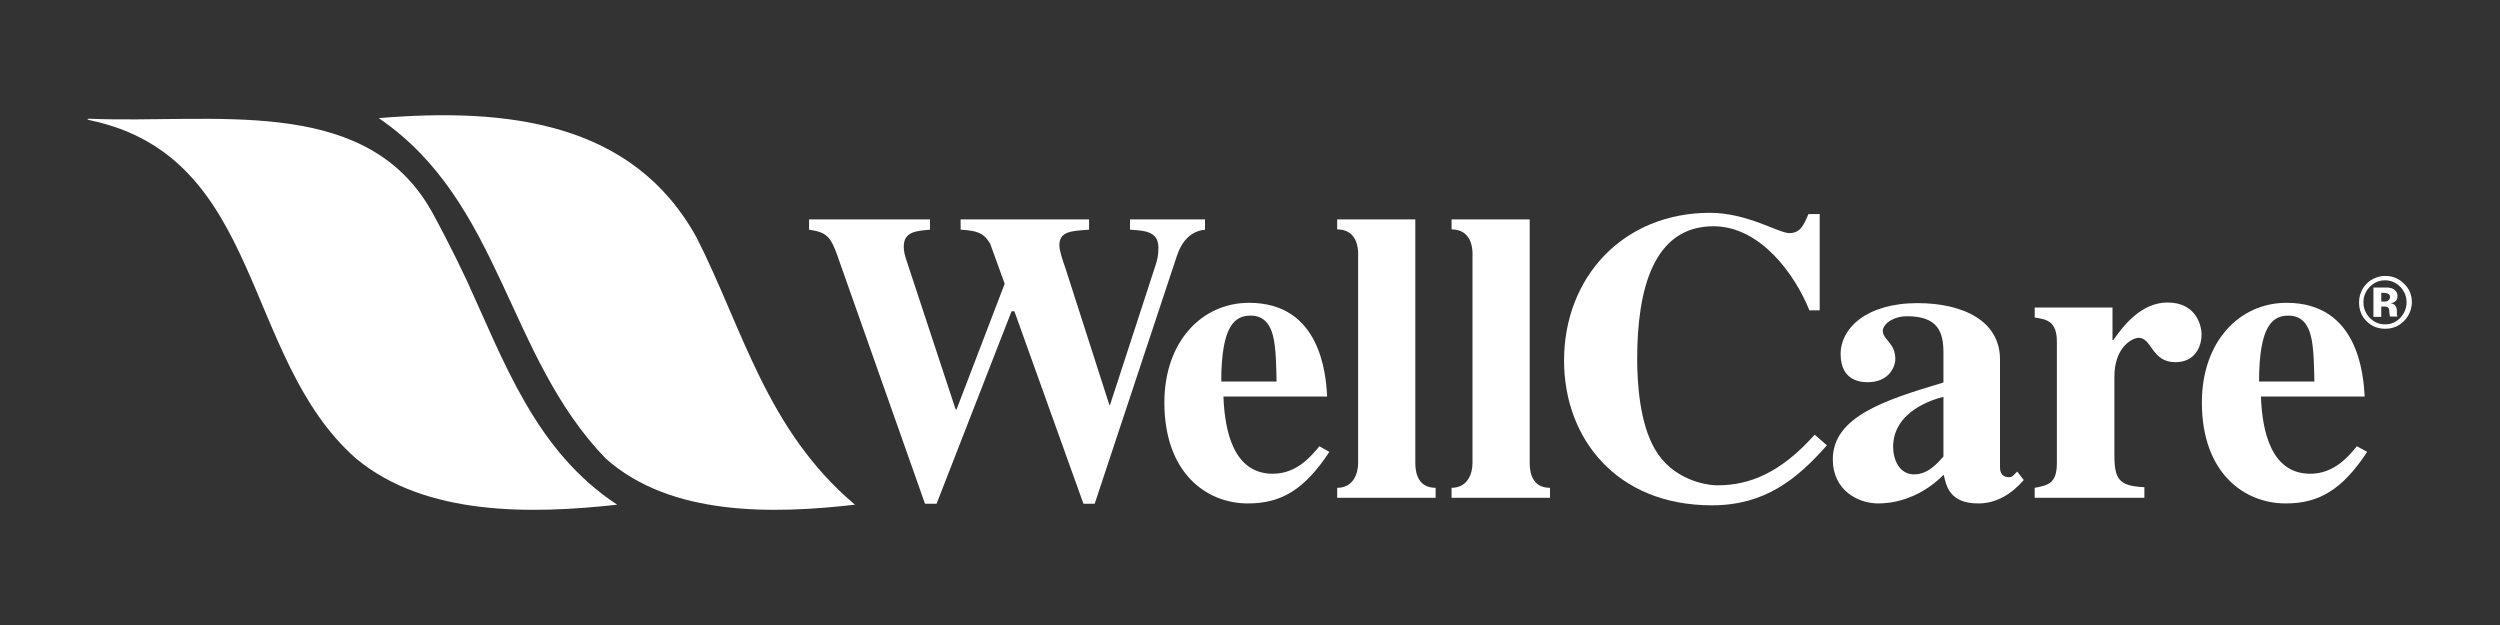
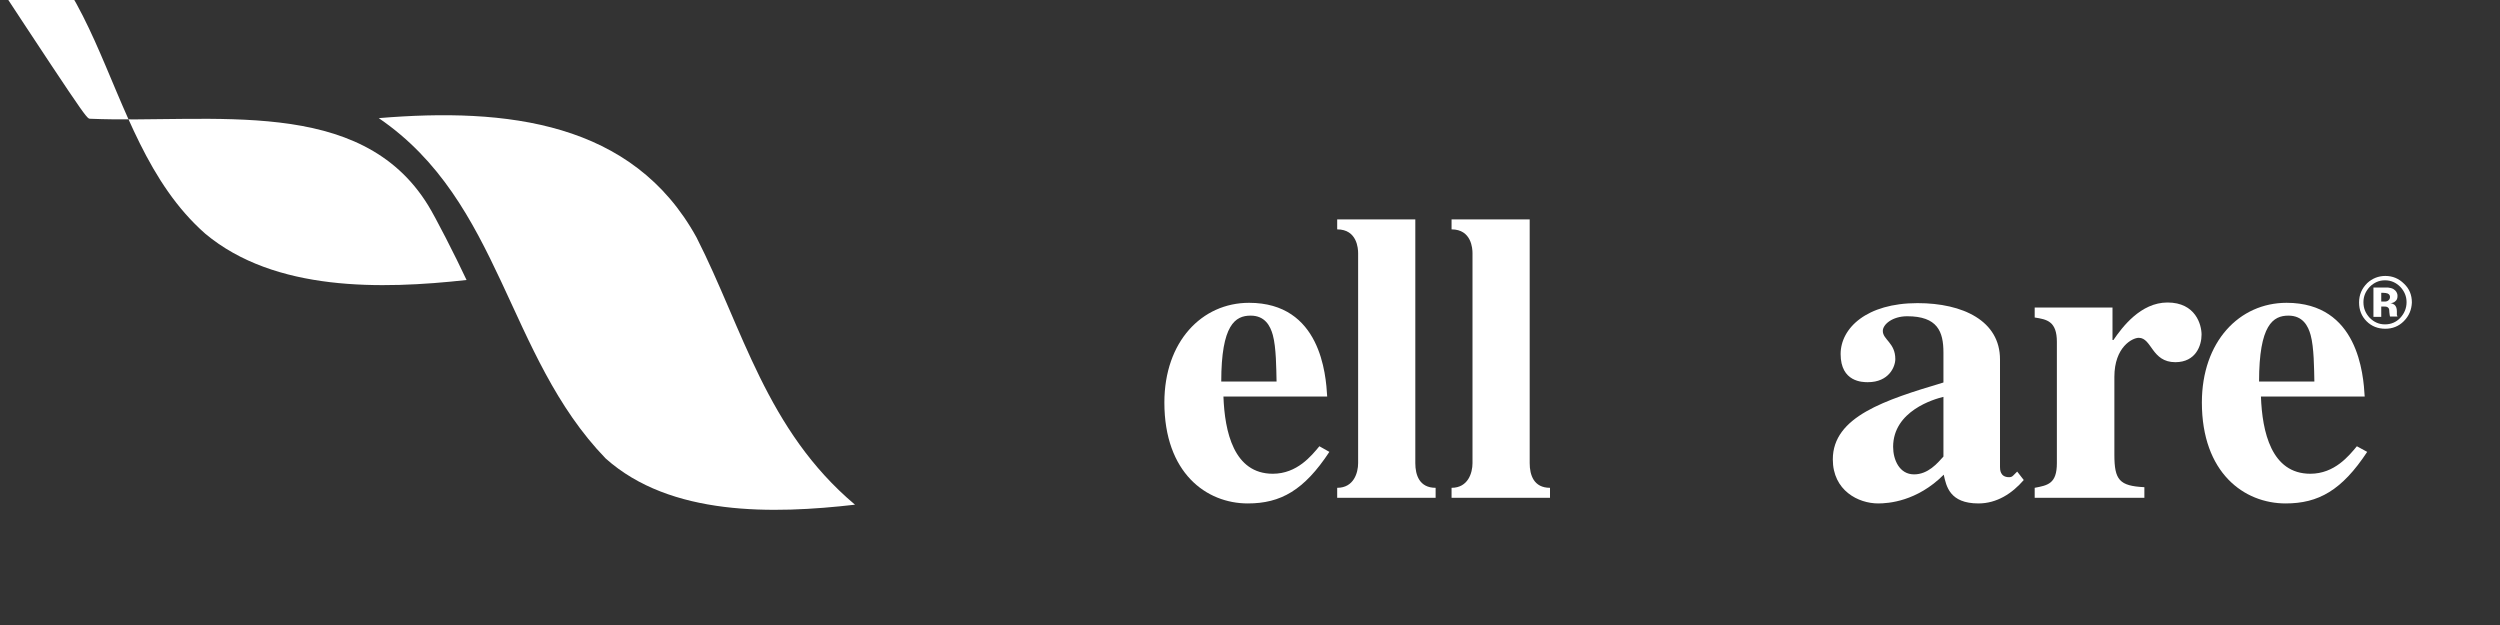
<svg xmlns="http://www.w3.org/2000/svg" id="Layer_1" x="0px" y="0px" viewBox="0 0 800 200" style="enable-background:new 0 0 800 200;" xml:space="preserve">
  <rect x="0" y="0" width="800" height="200" fill="#333333" stroke="none" />
  <style type="text/css">
	.st0{fill:#FFFFFF;}
</style>
  <g>
-     <path class="st0" d="M28.8,38c39.1,1.6,86.5-7.6,108.2,27.7c2.3,3.7,8.6,16,12.3,23.9c12,26.1,22.1,54.8,48.2,71.9   c-27.2,3-61.3,3.8-83.6-14.8c-36.6-32.2-29.5-96.5-85-108.2C27.8,38.3,27.6,37.9,28.8,38" />
+     <path class="st0" d="M28.8,38c39.1,1.6,86.5-7.6,108.2,27.7c2.3,3.7,8.6,16,12.3,23.9c-27.2,3-61.3,3.8-83.6-14.8c-36.6-32.2-29.5-96.5-85-108.2C27.8,38.3,27.6,37.9,28.8,38" />
    <path class="st0" d="M222.9,76c14.8,29.1,22.3,61.6,50.7,85.5c-26.1,3-59,3.8-79.8-14.8c-31.8-32.9-33.3-82.1-72.6-108.9   C162.1,34.4,202.5,38.9,222.9,76" />
-     <path class="st0" d="M385.7,73.5c-4.6,0.4-7.5,3.6-9.1,8.4l-26.3,79.3h-3.6l-22.1-61.6h-0.9l-24,61.6H296L268,81.9   c-2.2-6.3-3.6-7.6-9.1-8.4v-3.3h38.7v3.3c-4.7,0.4-8.4,0.7-8.4,5.5c0,1.5,0.4,2.9,0.9,4.4l15.7,47.6h0.3l15.4-40.2l-4.6-12.7   c-1.7-2.9-3.2-4.3-9.5-4.6v-3.3h41.1v3.3c-5.7,0.4-9.5,0.5-9.5,5c0,1.6,1,4.7,1.9,7.2l14.1,43.9h0.2l14.6-44.8   c0.4-1.3,0.9-2.8,0.9-5.5c0-5.4-4.6-5.5-9.1-5.8v-3.3h24V73.5" />
    <path class="st0" d="M408.5,122.1c-0.1-4.1-0.1-10.9-1.2-14.9c-0.8-2.9-2.5-6.2-7.1-6.2c-4.9,0-9.4,2.9-9.4,21.1H408.5z    M425.4,144.6c-8.1,12.3-15.6,16.5-26.1,16.5c-13.3,0-26.7-9.8-26.7-32.3c0-19.5,12-31.9,27.1-31.9c22.9,0,24.6,22.9,25,30h-33.2   c0.4,11.2,3.3,24.7,15.8,24.7c7.8,0,12.4-5.8,14.9-8.8L425.4,144.6" />
    <path class="st0" d="M459.4,159.3h-31.5v-3.2c5.3,0,6.7-4.8,6.7-7.9V81c0-1.4-0.3-7.6-6.7-7.6v-3.2h25v78c0,3.8,1.3,7.9,6.5,7.9   V159.3" />
    <path class="st0" d="M496,159.3h-31.5v-3.2c5.3,0,6.7-4.8,6.7-7.9V81c0-1.4-0.3-7.6-6.7-7.6v-3.2h25v78c0,3.8,1.3,7.9,6.5,7.9   V159.3" />
-     <path class="st0" d="M584.6,142.5c-9.6,10.9-19.9,19.2-36.8,19.2c-30.7,0-47.3-21.6-47.3-46.3c0-26.8,19-47.3,46.7-47.3   c11.9,0,22,6.5,25.4,6.5c3.6,0,4.7-2.8,6.1-6.1h3.6v30.8H579c-4.6-11.5-15.7-26.9-30.7-26.9c-19.2,0-24.4,20.2-24.4,42.4   c0,7.9,0.8,20.6,5.7,29c5.5,9.5,15.9,11.5,20,11.5c10.3,0,20.2-4,31.1-16.2L584.6,142.5" />
    <path class="st0" d="M621.9,127c-3,0.7-16.1,4.5-16.1,16c0,4.1,2,8.8,6.7,8.8c4.5,0,7.5-3.6,9.4-5.7V127z M647.6,153.6   c-3.7,4.3-8.6,7.5-14.5,7.5c-9.2,0-10.3-5.5-11.1-9.2c-8.6,8.6-17.8,9.2-21,9.2c-6.3,0-14.5-4.1-14.5-14.1   c0-13.7,16.7-19,35.4-24.6v-9.6c0-6.7-1.9-11.6-11.6-11.6c-4.7,0-7.8,2.6-7.8,4.7c0,2.8,4,3.8,4,9c0,2.4-2,7.4-8.8,7.4   c-1.6,0-8.7,0-8.7-9c0-8.3,8.3-16.3,24.6-16.3c14.6,0,26.4,5.7,26.4,18v34.4c0,0.8,0,3.3,2.9,3.3c0.5,0,0.9-0.1,1.3-0.5l1.3-1.3   L647.6,153.6" />
    <path class="st0" d="M686.1,159.3h-35v-3.2c4.2-0.8,7.1-1.3,7.1-7.9v-38.8c0-6.6-3.2-7.2-7.1-7.8v-3.2h24.9v10.4h0.3   c2.8-4.1,8.7-12,17.3-12c9,0,10.9,7.1,10.9,10.3c0,3.4-1.8,8.8-8.4,8.8c-7.6,0-7.5-7.8-11.7-7.8c-2,0-7.8,2.9-7.8,12.5v24.9   c0,8.1,1.6,10,9.6,10.4V159.3" />
    <path class="st0" d="M740.6,122.1c-0.1-4.1-0.1-10.9-1.2-14.9c-0.8-2.9-2.5-6.2-7.1-6.2c-4.9,0-9.4,2.9-9.4,21.1H740.6z    M757.5,144.6c-8.1,12.3-15.6,16.5-26.1,16.5c-13.3,0-26.8-9.8-26.8-32.3c0-19.5,12-31.9,27.1-31.9c22.9,0,24.6,22.9,25,30h-33.2   c0.4,11.2,3.3,24.7,15.8,24.7c7.8,0,12.4-5.8,14.9-8.8L757.5,144.6" />
    <path class="st0" d="M764,93.9c-0.3-0.1-0.8-0.2-1.4-0.2H762v2.8h1c0.6,0,1-0.1,1.3-0.4c0.3-0.2,0.5-0.6,0.5-1.1   S764.5,94.1,764,93.9 M759.5,101.4v-9.4c0.6,0,1.5,0,2.6,0c1.2,0,1.8,0,2,0c0.7,0.1,1.3,0.2,1.8,0.5c0.8,0.5,1.3,1.2,1.3,2.2   c0,0.8-0.2,1.3-0.7,1.7c-0.4,0.4-1,0.6-1.6,0.6c0.6,0.1,1,0.3,1.3,0.5c0.5,0.4,0.8,1.1,0.8,2.1v0.8c0,0.1,0,0.2,0,0.3   c0,0.1,0,0.2,0.1,0.3l0.1,0.3h-2.4c-0.1-0.3-0.1-0.7-0.2-1.3c0-0.6-0.1-1-0.1-1.1c-0.1-0.3-0.4-0.6-0.7-0.7   c-0.2-0.1-0.5-0.1-0.8-0.1l-0.5,0H762v3.3H759.5z M758.3,91.8c-1.3,1.4-2,3-2,4.9c0,2,0.7,3.6,2,5c1.4,1.4,3,2.1,4.9,2.1   c1.9,0,3.6-0.7,4.9-2.1c1.3-1.4,2-3.1,2-5c0-1.9-0.7-3.5-2-4.9c-1.4-1.4-3-2.1-4.9-2.1C761.3,89.7,759.7,90.4,758.3,91.8    M769.2,102.8c-1.6,1.6-3.6,2.4-5.9,2.4c-2.4,0-4.4-0.8-6-2.4c-1.6-1.6-2.4-3.6-2.4-6c0-2.5,0.9-4.5,2.6-6.2   c1.6-1.5,3.6-2.3,5.8-2.3c2.3,0,4.3,0.8,6,2.5c1.7,1.6,2.5,3.6,2.5,6C771.7,99.1,770.9,101.1,769.2,102.8" />
  </g>
</svg>